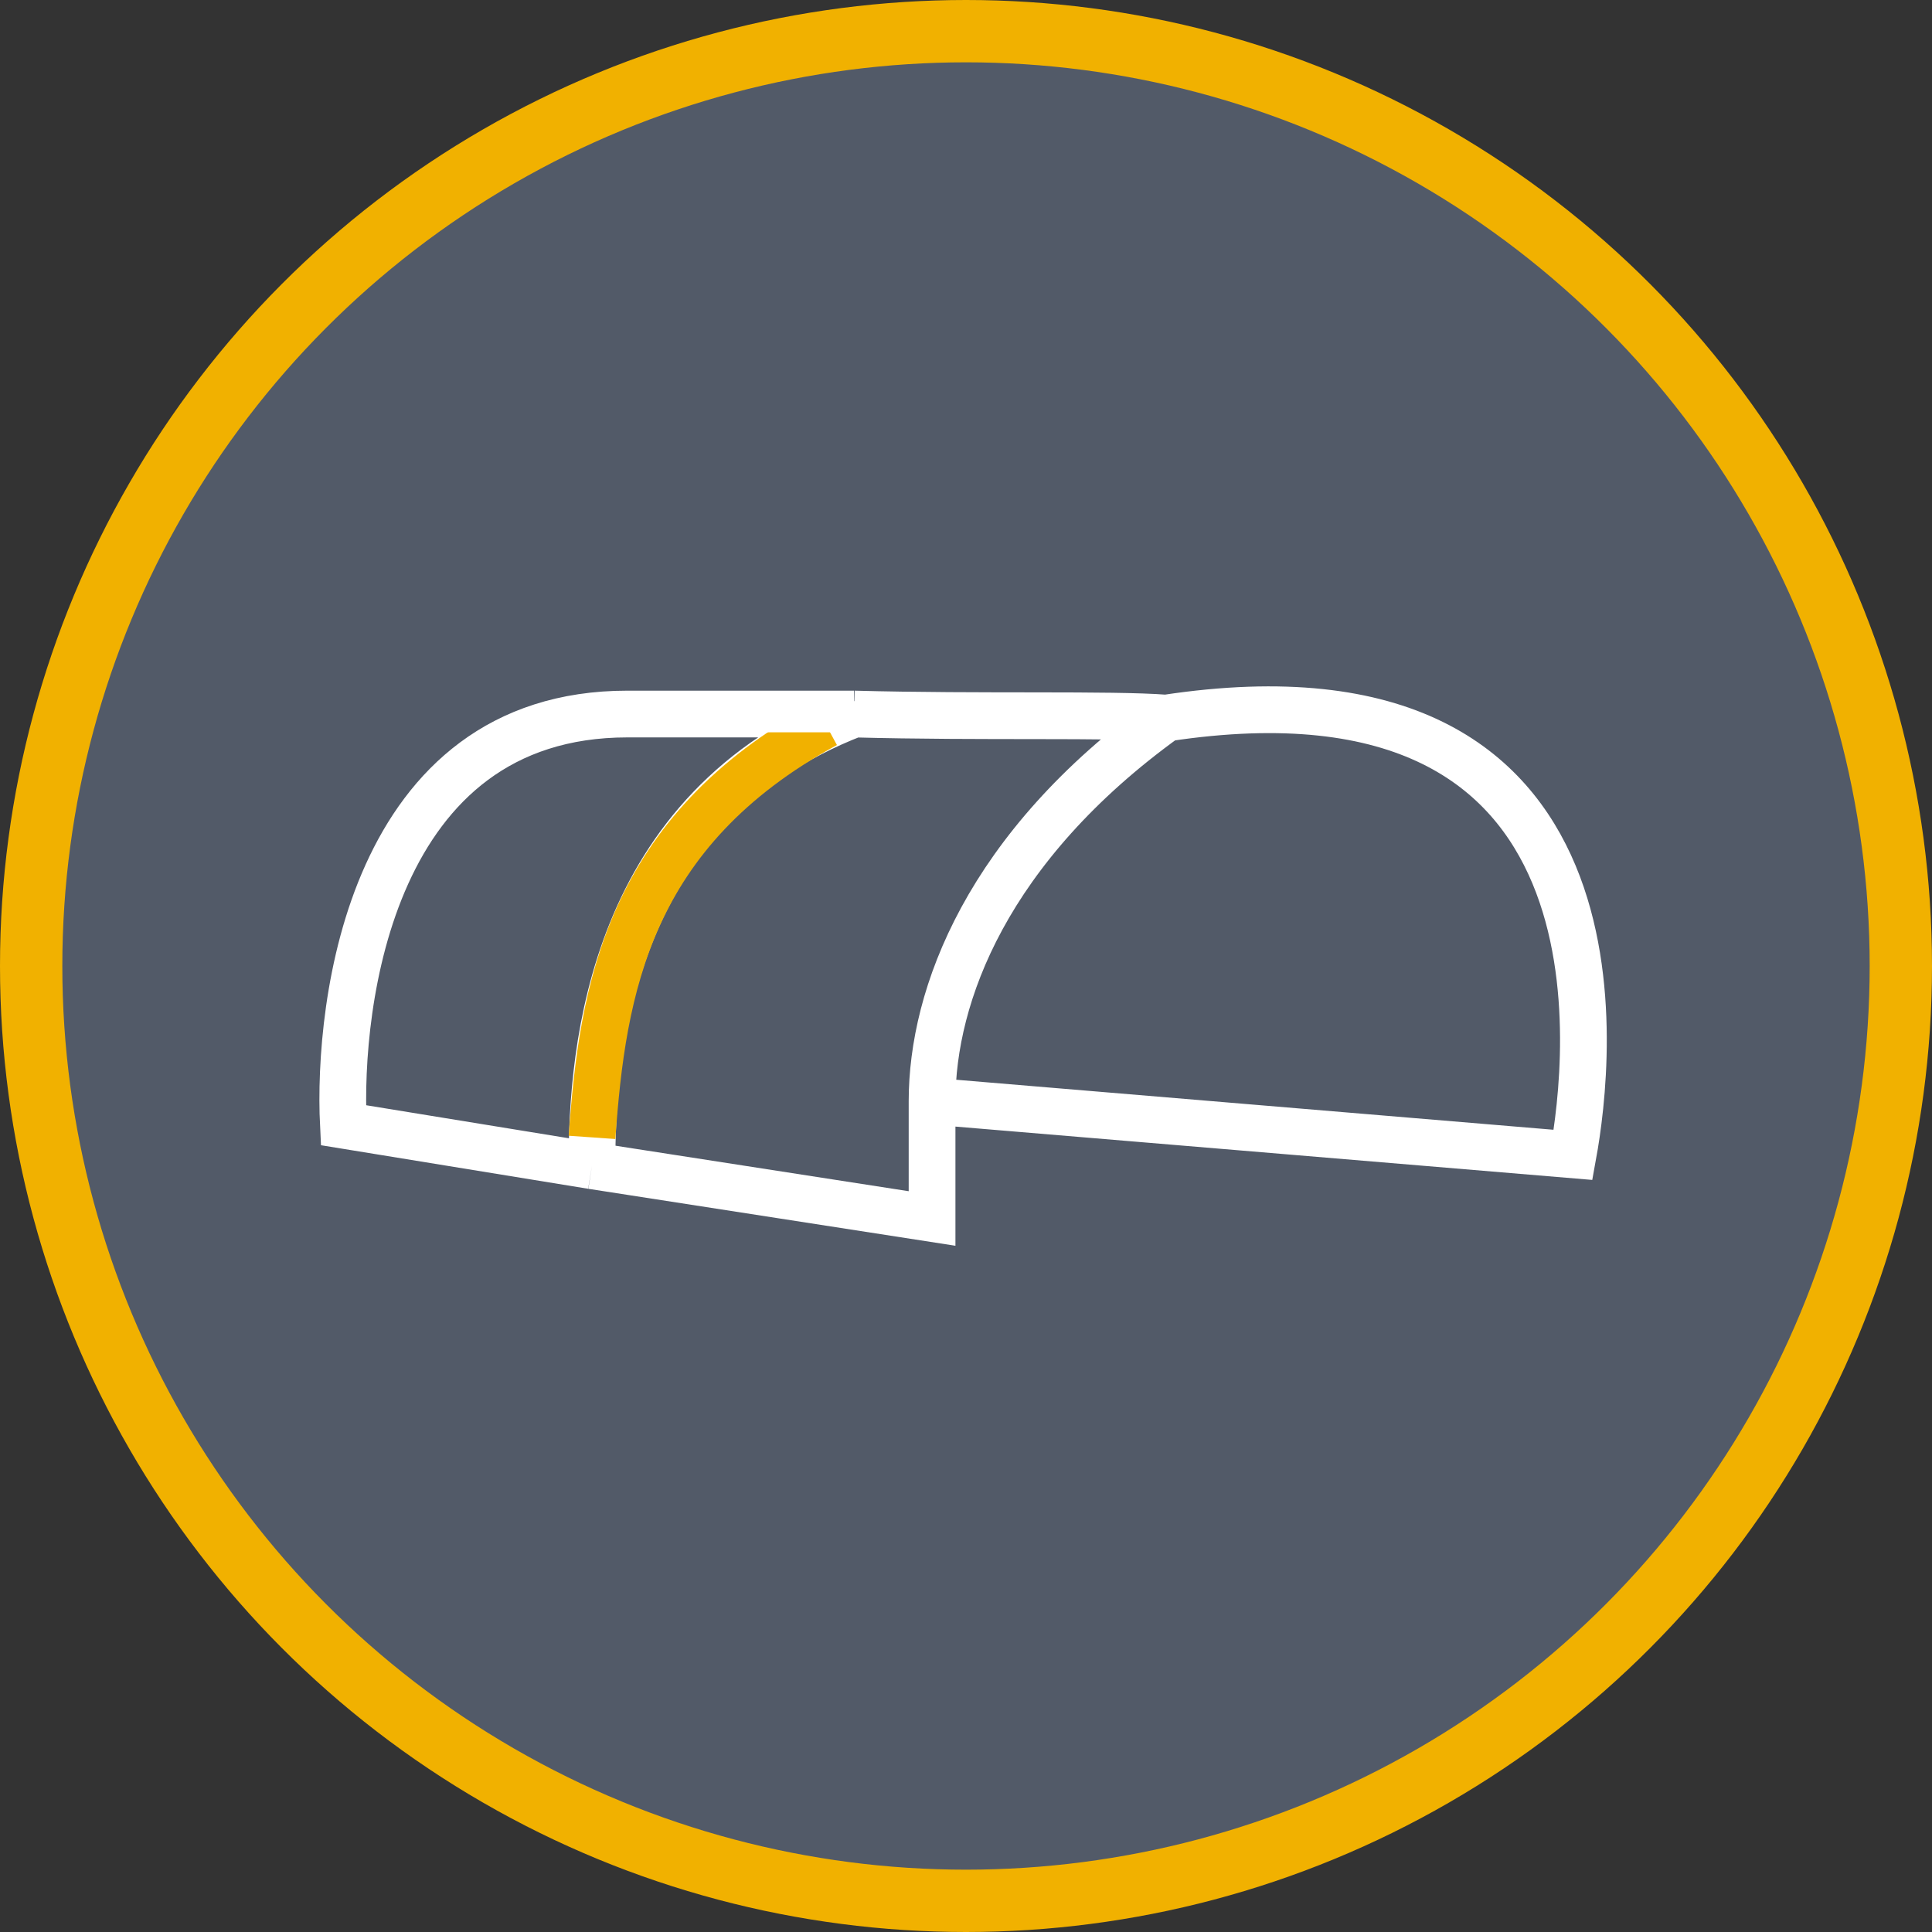
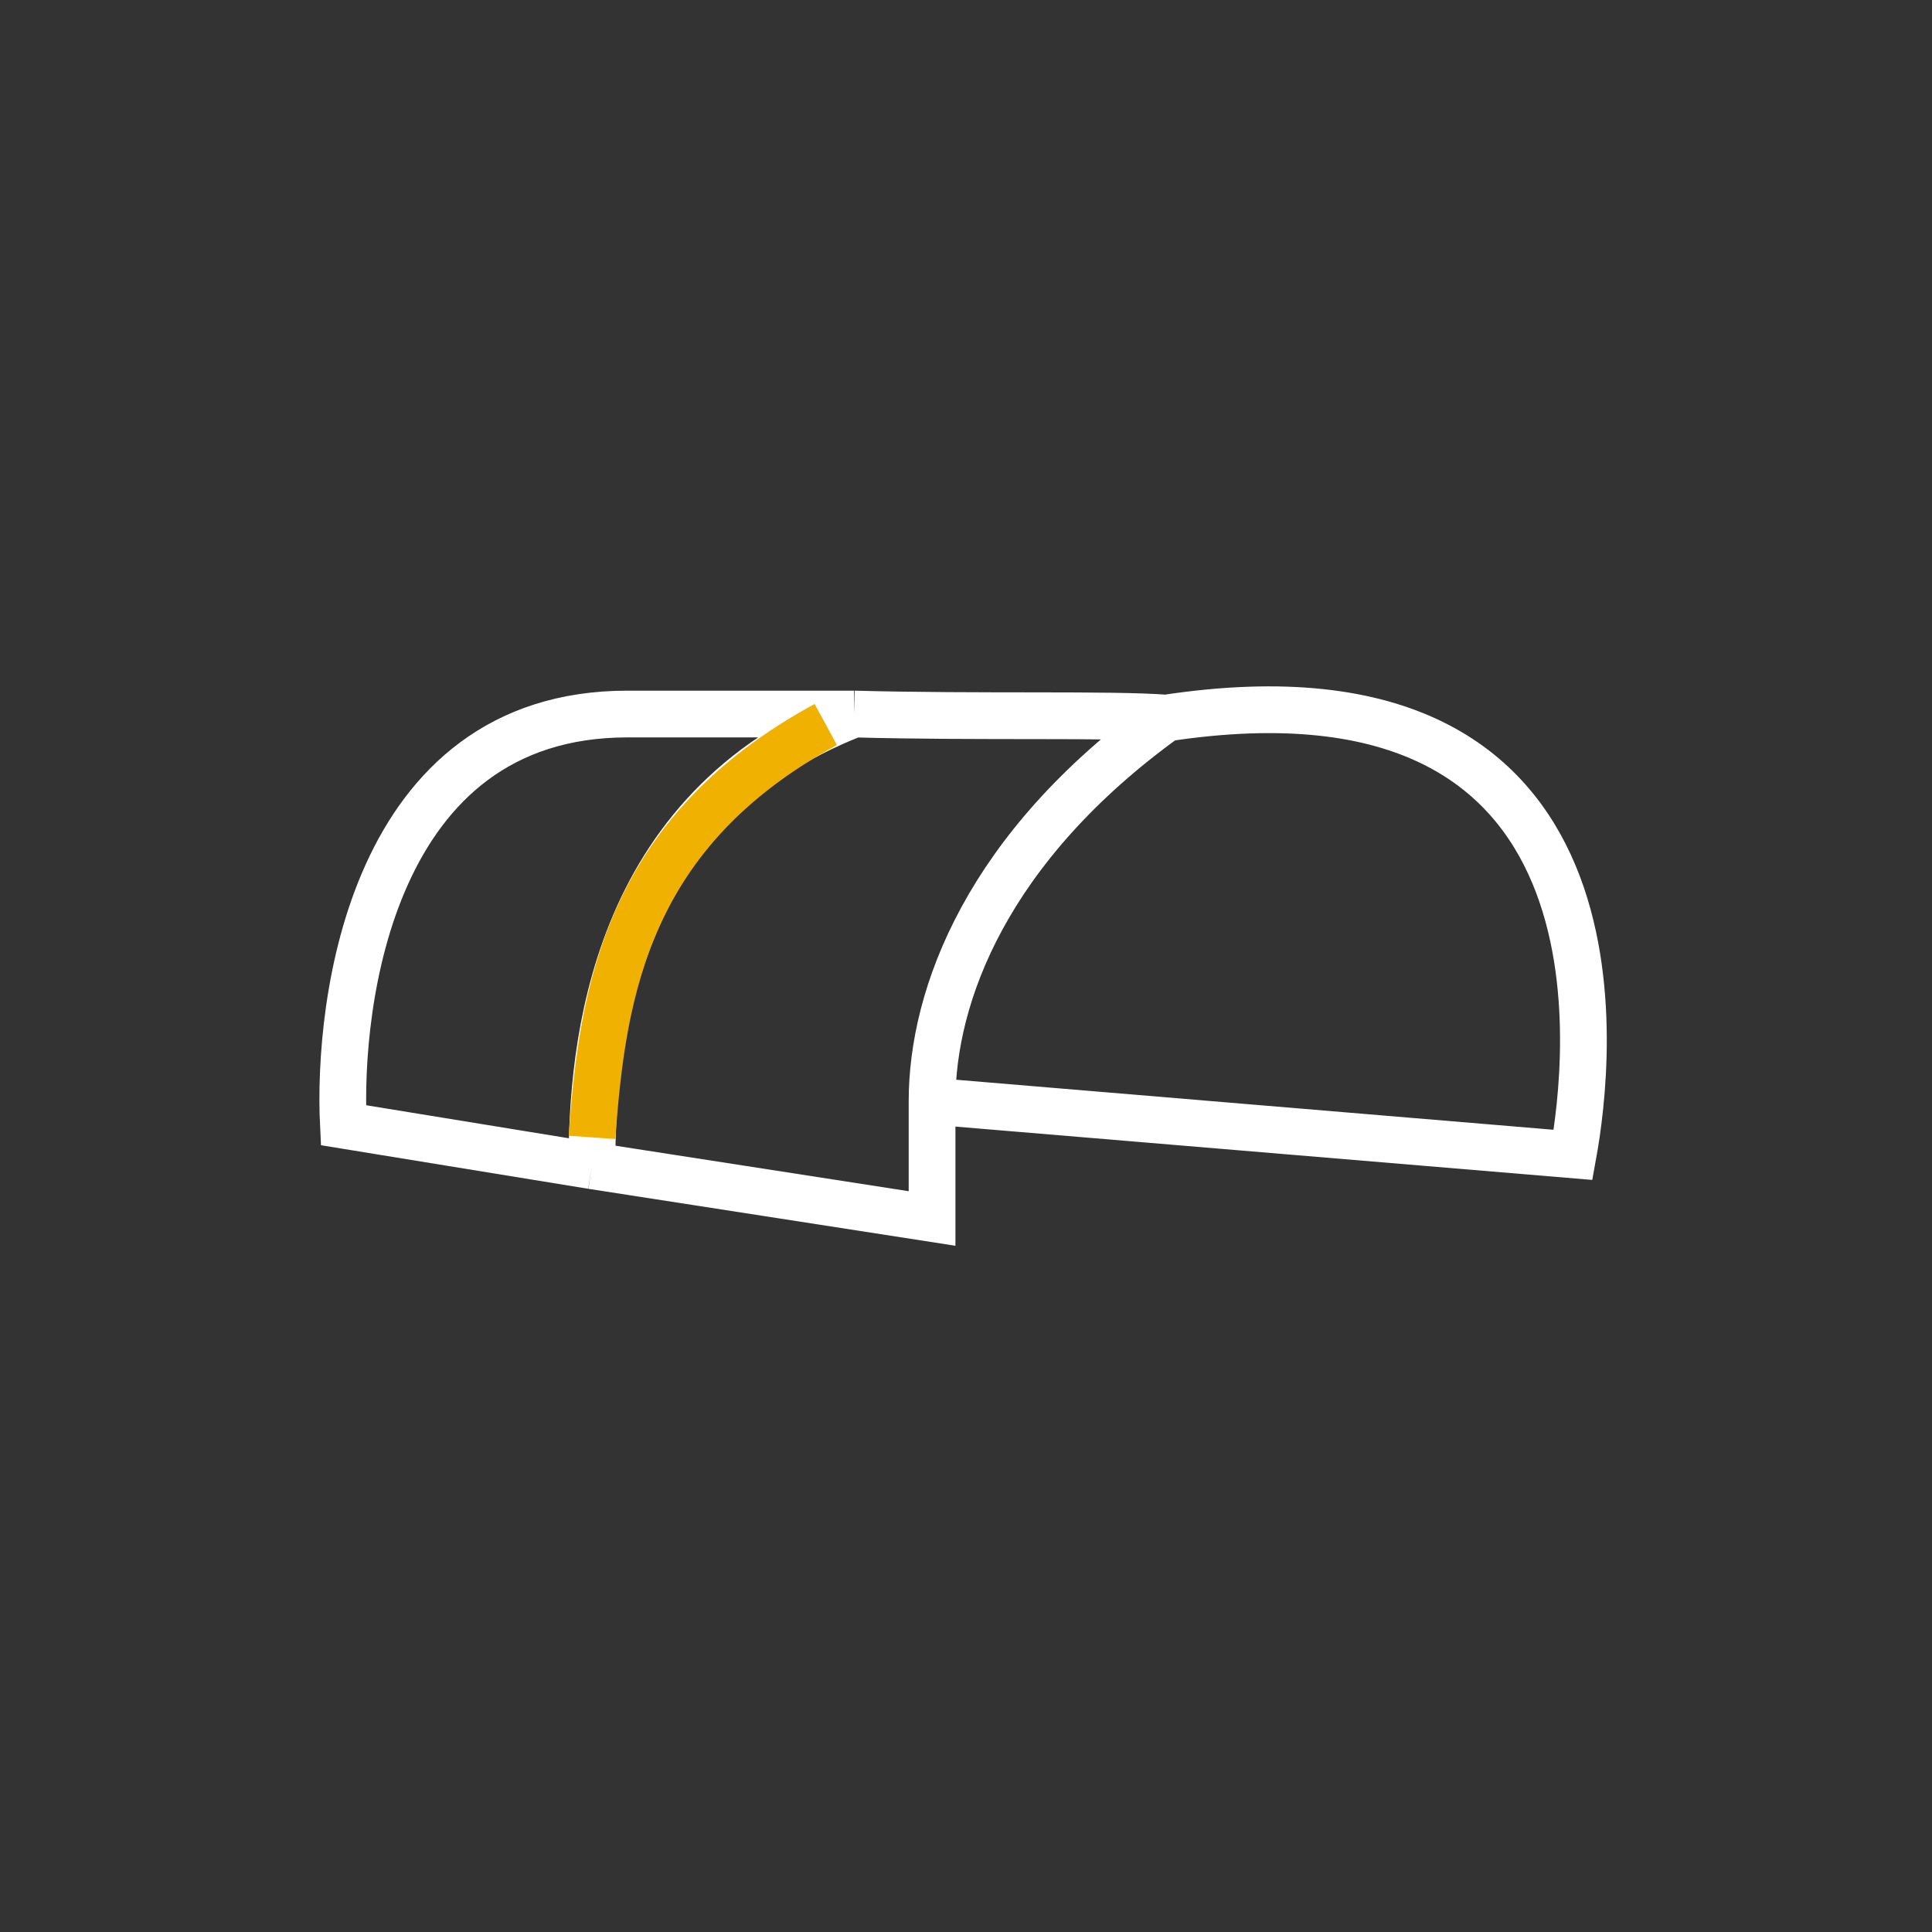
<svg xmlns="http://www.w3.org/2000/svg" width="124" height="124" viewBox="0 0 124 124" fill="none">
  <rect x="0" y="0" width="124" height="124" fill="#333333" stroke="none" />
-   <circle cx="62" cy="62" r="60" fill="#525A68" stroke="#F1B100" stroke-width="4" />
  <path d="M59.822 70.676L100.963 74.121C102.052 68.134 105.317 41.462 74.837 46.089M59.822 70.676C59.822 63.899 63.344 54.37 74.837 46.089M59.822 70.676V78.205L37.992 74.818M74.837 46.089C71.299 45.816 62.958 46.046 54.814 45.828M37.992 74.818L22.04 72.218C21.656 64.438 23.799 45.826 40.273 45.828C45.608 45.828 48.684 45.828 54.814 45.828M37.992 74.818C37.99 67.31 39.184 51.879 54.814 45.828" stroke="white" stroke-width="3" />
  <path d="M38 73C38.667 63.471 40.333 53.382 53 46.5" stroke="#F1B100" stroke-width="3" />
-   <path d="M38 47C38 45.895 38.895 45 40 45H79.892L88 47H38Z" fill="white" />
</svg>